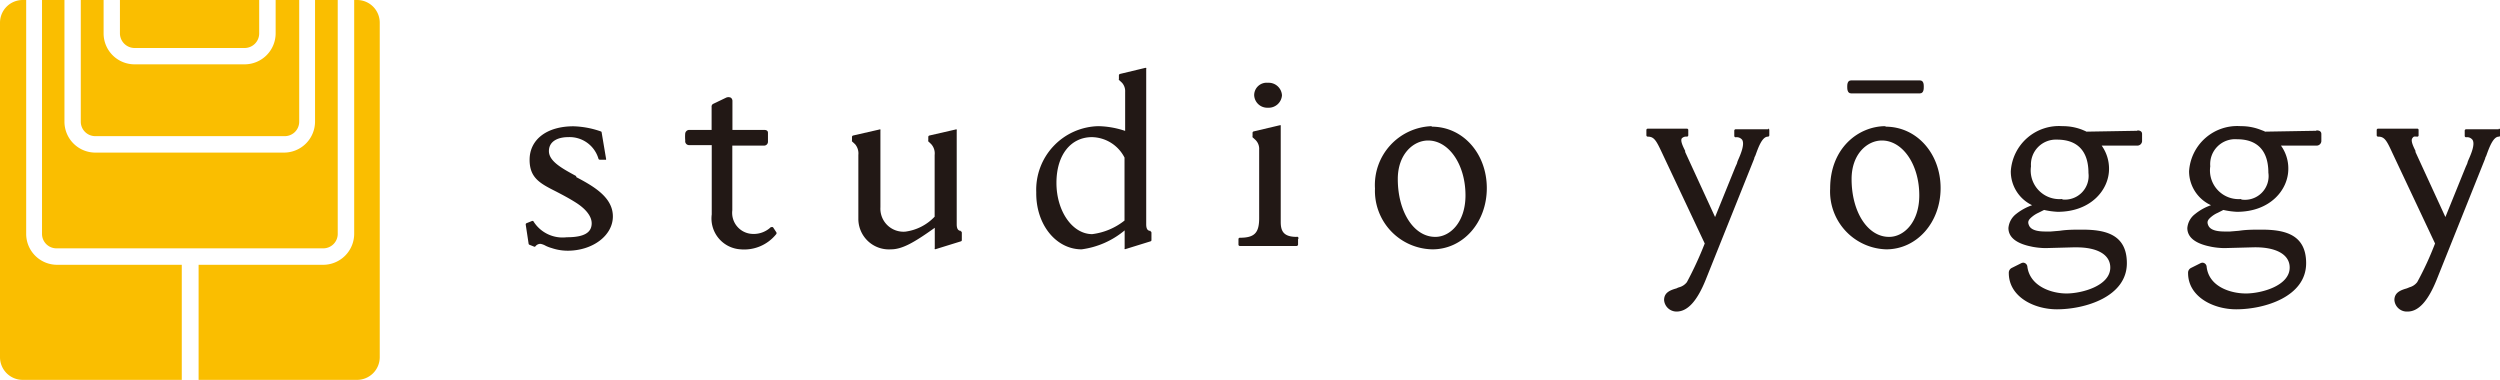
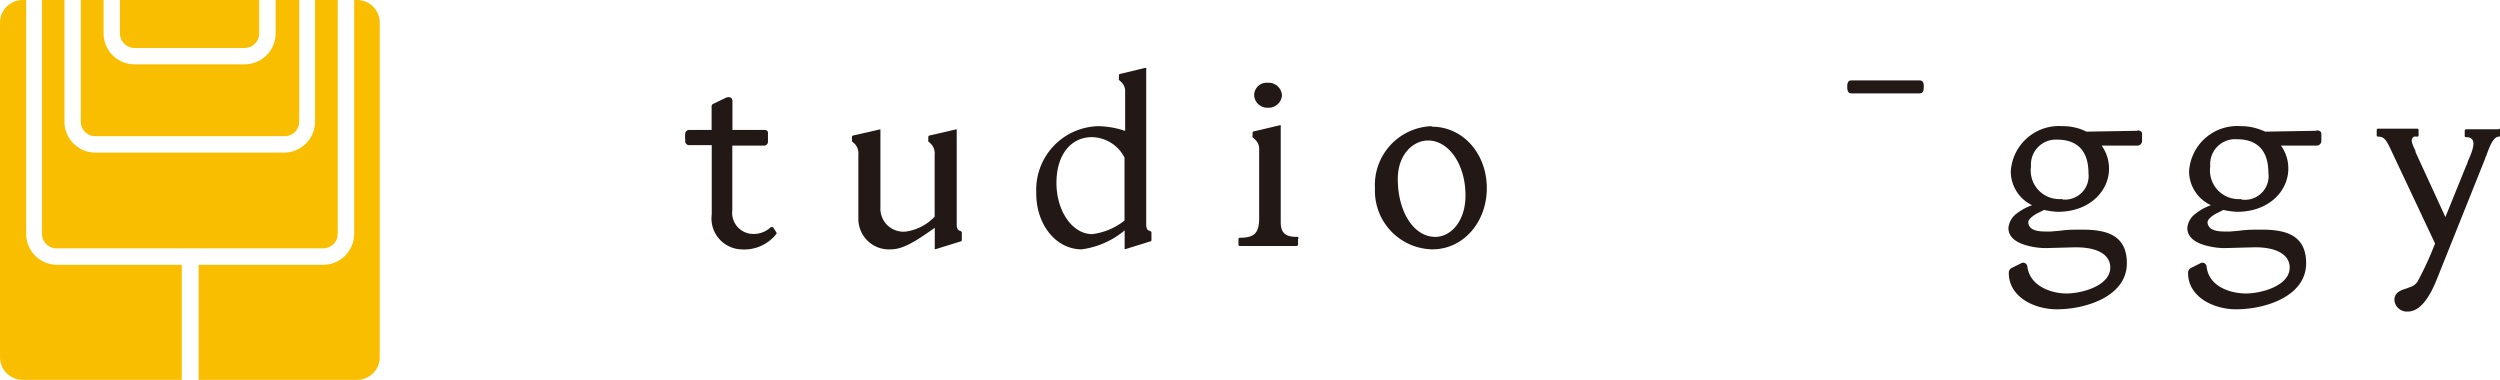
<svg xmlns="http://www.w3.org/2000/svg" id="レイヤー_1" data-name="レイヤー 1" viewBox="0 0 200.53 30.47">
  <defs>
    <style>.cls-1{fill:#221815;}.cls-2{fill:#fabe00;}</style>
  </defs>
  <title>studioyoggy_logo</title>
  <path class="cls-1" d="M114.84,10.12a4.72,4.72,0,0,0-4.55,5A4.69,4.69,0,0,0,114.9,20c2.45,0,4.36-2.15,4.36-4.91s-1.9-4.93-4.42-4.93m.28,8.84c-1.71,0-3-2-3-4.64,0-2,1.25-3.09,2.43-3.09,1.67,0,3,1.93,3,4.4,0,2.16-1.24,3.33-2.41,3.33" />
-   <path class="cls-1" d="M46.21,14.12c-1.12-.61-2.18-1.18-2.18-2S44.8,11,45.57,11A2.41,2.41,0,0,1,48,12.72a.11.11,0,0,0,.11.09h.42a.11.11,0,0,0,.08,0,.17.17,0,0,0,0-.1l-.35-2.08a.09.09,0,0,0-.07-.09A7.21,7.21,0,0,0,46,10.13c-2.14,0-3.52,1.06-3.52,2.69,0,1.46.85,1.9,2.14,2.55.46.24,1,.52,1.57.88.82.52,1.27,1.11,1.27,1.66,0,.75-.61,1.11-1.93,1.12h-.07a2.75,2.75,0,0,1-2.68-1.29.13.13,0,0,0-.14,0l-.4.16a.11.11,0,0,0-.07.12l.23,1.52a.11.11,0,0,0,.06.09l.35.14a.11.11,0,0,0,.13,0,.5.5,0,0,1,.42-.21,1.33,1.33,0,0,1,.42.16,2.88,2.88,0,0,0,.48.18,4,4,0,0,0,1.27.21c2,0,3.63-1.21,3.63-2.75s-1.55-2.42-2.93-3.15" />
  <path class="cls-1" d="M62,18.22a.14.14,0,0,0-.08,0,.12.12,0,0,0-.09,0,2,2,0,0,1-1.75.51,1.69,1.69,0,0,1-1.34-1.86V11.68l2.54,0a.31.31,0,0,0,.32-.3v-.7c0-.09,0-.26-.32-.26H58.75V8.13a.34.34,0,0,0-.12-.29.45.45,0,0,0-.4,0l-1,.48a.24.24,0,0,0-.15.26v1.84h-1.8a.33.33,0,0,0-.32.31,3.3,3.3,0,0,0,0,.48.66.66,0,0,1,0,.13.31.31,0,0,0,.32.3h1.81V17.2A2.48,2.48,0,0,0,59.41,20a3.29,3.29,0,0,0,2.86-1.23.14.14,0,0,0,0-.14Z" />
  <path class="cls-1" d="M77.1,18.52c-.17,0-.36-.07-.36-.53V10.47a.09.09,0,0,0,0-.08.12.12,0,0,0-.1,0l-2.09.48a.12.12,0,0,0-.09.11v.28a.09.09,0,0,0,0,.08l.24.23a1.1,1.1,0,0,1,.27.86v0s0,0,0,0v4.95a3.94,3.94,0,0,1-2.35,1.2,1.85,1.85,0,0,1-2-1.95V10.47a.1.1,0,0,0,0-.08.1.1,0,0,0-.09,0l-2.1.48a.12.12,0,0,0-.09.11v.28a.12.12,0,0,0,0,.08l.25.23a1.14,1.14,0,0,1,.26.86v5.1A2.45,2.45,0,0,0,71.46,20c.92,0,1.88-.56,3.52-1.73v1.62a.11.11,0,0,0,0,.09.1.1,0,0,0,.09,0l2-.62a.1.1,0,0,0,.08-.1v-.6a.13.13,0,0,0-.11-.12" />
  <path class="cls-1" d="M92.3,18.52c-.18,0-.36-.07-.36-.53V5.54a.12.12,0,0,0,0-.09.18.18,0,0,0-.1,0l-2,.48a.12.12,0,0,0-.09.12v.28a.09.09,0,0,0,0,.08l.24.22a1,1,0,0,1,.26.74V10.5a7.13,7.13,0,0,0-2.13-.38,5.1,5.1,0,0,0-5,5.3C83.08,18,84.7,20,86.76,20a6.76,6.76,0,0,0,3.45-1.52v1.41a.13.13,0,0,0,0,.09.1.1,0,0,0,.07,0h0l2-.62a.1.1,0,0,0,.08-.1v-.6a.13.13,0,0,0-.11-.12M87.59,11a3,3,0,0,1,2.61,1.64v5.05a5.19,5.19,0,0,1-2.59,1.09c-1.59,0-2.87-1.84-2.87-4.11S85.91,11,87.59,11" />
  <path class="cls-1" d="M104,19c-1.06,0-1.27-.48-1.27-1.2v-6h0V10.13a.1.1,0,0,0,0-.08s-.06,0-.09,0l-2.08.49a.12.12,0,0,0-.09.11v.28a.12.12,0,0,0,0,.08l.25.23A1,1,0,0,1,101,12v5.5c0,1.19-.38,1.57-1.55,1.57a.11.11,0,0,0-.11.11v.43a.11.11,0,0,0,.11.12H104a.12.12,0,0,0,.12-.12v-.43A.11.11,0,0,0,104,19" />
  <path class="cls-1" d="M101.7,8.64a1.07,1.07,0,0,0,1.13-1,1.07,1.07,0,0,0-1.13-1,1,1,0,0,0-1.1,1,1.05,1.05,0,0,0,1.1,1" />
-   <path class="cls-1" d="M141.84,10.37h-2.61a.11.11,0,0,0-.12.11v.42a.11.11,0,0,0,.12.11.56.56,0,0,1,.51.2c.23.36-.13,1.19-.33,1.64l-.06.15h0c0,.09-.09.24-.16.41l-1.62,4-2.4-5.22,0-.09c-.17-.34-.4-.8-.27-1a.48.48,0,0,1,.41-.14.11.11,0,0,0,.11-.11v-.42a.11.11,0,0,0-.11-.11h-3.14a.11.11,0,0,0-.11.11v.42a.11.11,0,0,0,.11.11c.51,0,.68.31,1.14,1.29l3.43,7.28a28.71,28.71,0,0,1-1.43,3.1,1.16,1.16,0,0,1-.61.41,1,1,0,0,0-.22.09h0c-.49.14-1,.32-1,.94a1,1,0,0,0,1,.92c.88,0,1.64-.83,2.33-2.53l3.9-9.74c0-.08.06-.17.1-.26.24-.67.54-1.5,1-1.5a.11.11,0,0,0,.11-.11v-.42a.11.11,0,0,0-.11-.11" />
  <path class="cls-1" d="M200.42,10.37h-2.61a.11.11,0,0,0-.11.11v.42a.11.11,0,0,0,.11.11.55.55,0,0,1,.51.2c.24.36-.13,1.19-.33,1.64l-.06.15h0c0,.09-.09.24-.16.41l-1.62,4-2.4-5.22,0-.09c-.17-.34-.39-.8-.26-1s.19-.14.4-.14a.1.1,0,0,0,.11-.11v-.42a.1.1,0,0,0-.11-.11h-3.13a.11.11,0,0,0-.12.11v.42a.11.11,0,0,0,.12.11c.51,0,.68.31,1.13,1.29l3.43,7.28a25.08,25.08,0,0,1-1.43,3.1,1.16,1.16,0,0,1-.61.41l-.22.09h0c-.48.14-1,.32-1,.94a1,1,0,0,0,1.06.92c.87,0,1.63-.83,2.32-2.53l3.9-9.74c0-.08.07-.17.1-.26.24-.67.55-1.5,1-1.5a.11.11,0,0,0,.11-.11v-.42a.11.11,0,0,0-.11-.11" />
-   <path class="cls-1" d="M151.24,10.12c-2.15,0-4.44,1.74-4.44,5A4.64,4.64,0,0,0,151.3,20c2.45,0,4.36-2.15,4.36-4.91s-1.9-4.93-4.42-4.93m.28,8.84c-1.71,0-3-2-3-4.64,0-2,1.25-3.09,2.43-3.09,1.67,0,3,1.93,3,4.4,0,2.16-1.24,3.33-2.41,3.33" />
  <path class="cls-1" d="M148.45,7.49H154c.31,0,.31-.37.31-.53s0-.51-.31-.51h-5.52c-.31,0-.31.36-.31.51s0,.53.31.53" />
  <path class="cls-1" d="M171.45,10.49l-4.09.07-.1-.05L167,10.4a4.24,4.24,0,0,0-1.56-.28,3.87,3.87,0,0,0-4.15,3.62A3,3,0,0,0,163,16.46a4.33,4.33,0,0,0-1.29.71,1.6,1.6,0,0,0-.61,1.12c0,.69.55,1.18,1.63,1.44l.27.06a5.9,5.9,0,0,0,1.09.11l2.22-.06h.25c1.7,0,2.71.6,2.71,1.62,0,1.47-2.29,2.08-3.51,2.08s-2.93-.58-3.14-2.14a.35.35,0,0,0-.33-.33.41.41,0,0,0-.18.05l-.74.37a.43.43,0,0,0-.24.41c0,1.89,2,2.91,3.86,2.91,2.25,0,5.61-1,5.61-3.7,0-2.37-1.82-2.69-3.6-2.69-.59,0-1.2,0-1.78.09l-.72.06h-.44c-.71,0-1.15-.15-1.3-.47s-.05-.48.27-.74a2.29,2.29,0,0,1,.47-.29l.46-.23a6.31,6.31,0,0,0,1.09.15c2.67,0,4.12-1.77,4.12-3.44a3.19,3.19,0,0,0-.59-1.87h.13l2.72,0a.38.38,0,0,0,.39-.35v-.58c0-.19-.13-.29-.39-.29m-6,5.5a2.3,2.3,0,0,1-2.52-2.62A2,2,0,0,1,165,11.2c1.65,0,2.52.93,2.52,2.68A1.9,1.9,0,0,1,165.42,16" />
  <path class="cls-1" d="M185.78,10.49l-4.09.07-.1-.05-.29-.11a4.24,4.24,0,0,0-1.56-.28,3.87,3.87,0,0,0-4.15,3.62,3,3,0,0,0,1.76,2.72,4.16,4.16,0,0,0-1.28.71,1.57,1.57,0,0,0-.62,1.12c0,.69.55,1.18,1.63,1.44l.27.06a5.9,5.9,0,0,0,1.09.11l2.22-.06c1.86-.06,3,.55,3,1.62,0,1.47-2.28,2.08-3.51,2.08S177.18,23,177,21.4a.35.35,0,0,0-.33-.33.41.41,0,0,0-.18.05l-.74.37a.43.43,0,0,0-.24.41c0,1.89,2,2.91,3.86,2.91,2.26,0,5.61-1,5.61-3.7,0-2.37-1.82-2.69-3.6-2.69-.59,0-1.2,0-1.78.09l-.72.06h-.44c-.71,0-1.15-.15-1.3-.47s-.05-.48.27-.74a2.12,2.12,0,0,1,.48-.29l.45-.23a6.31,6.31,0,0,0,1.09.15c2.67,0,4.12-1.77,4.12-3.44a3.12,3.12,0,0,0-.59-1.87h.13l2.72,0a.38.38,0,0,0,.39-.35v-.58c0-.19-.13-.29-.39-.29m-6,5.5a2.3,2.3,0,0,1-2.52-2.62,2,2,0,0,1,2.15-2.17c1.64,0,2.51.93,2.51,2.68A1.9,1.9,0,0,1,179.75,16" />
  <path class="cls-2" d="M10.79,3.85h8.84a1.17,1.17,0,0,0,1.16-1.17V0H9.62V2.68a1.18,1.18,0,0,0,1.17,1.17" />
  <path class="cls-2" d="M4.54,19.92H25.93a1.16,1.16,0,0,0,1.16-1.16V0H25.27V9.76a2.49,2.49,0,0,1-2.48,2.48H7.64A2.48,2.48,0,0,1,5.17,9.76V0H3.37V18.76a1.16,1.16,0,0,0,1.17,1.16" />
  <path class="cls-2" d="M14.58,21.24h-10a2.48,2.48,0,0,1-2.48-2.48V0H1.82A1.82,1.82,0,0,0,0,1.82V28.64a1.82,1.82,0,0,0,1.82,1.83H14.58Z" />
  <path class="cls-2" d="M6.48,0V9.76a1.16,1.16,0,0,0,1.16,1.16H22.79A1.16,1.16,0,0,0,24,9.76V0H22.11V2.68a2.49,2.49,0,0,1-2.48,2.48H10.79A2.48,2.48,0,0,1,8.31,2.68V0Z" />
  <path class="cls-2" d="M28.64,0h-.23V18.76a2.49,2.49,0,0,1-2.48,2.48h-10v9.23H28.64a1.82,1.82,0,0,0,1.82-1.82V1.82A1.82,1.82,0,0,0,28.64,0" />
</svg>